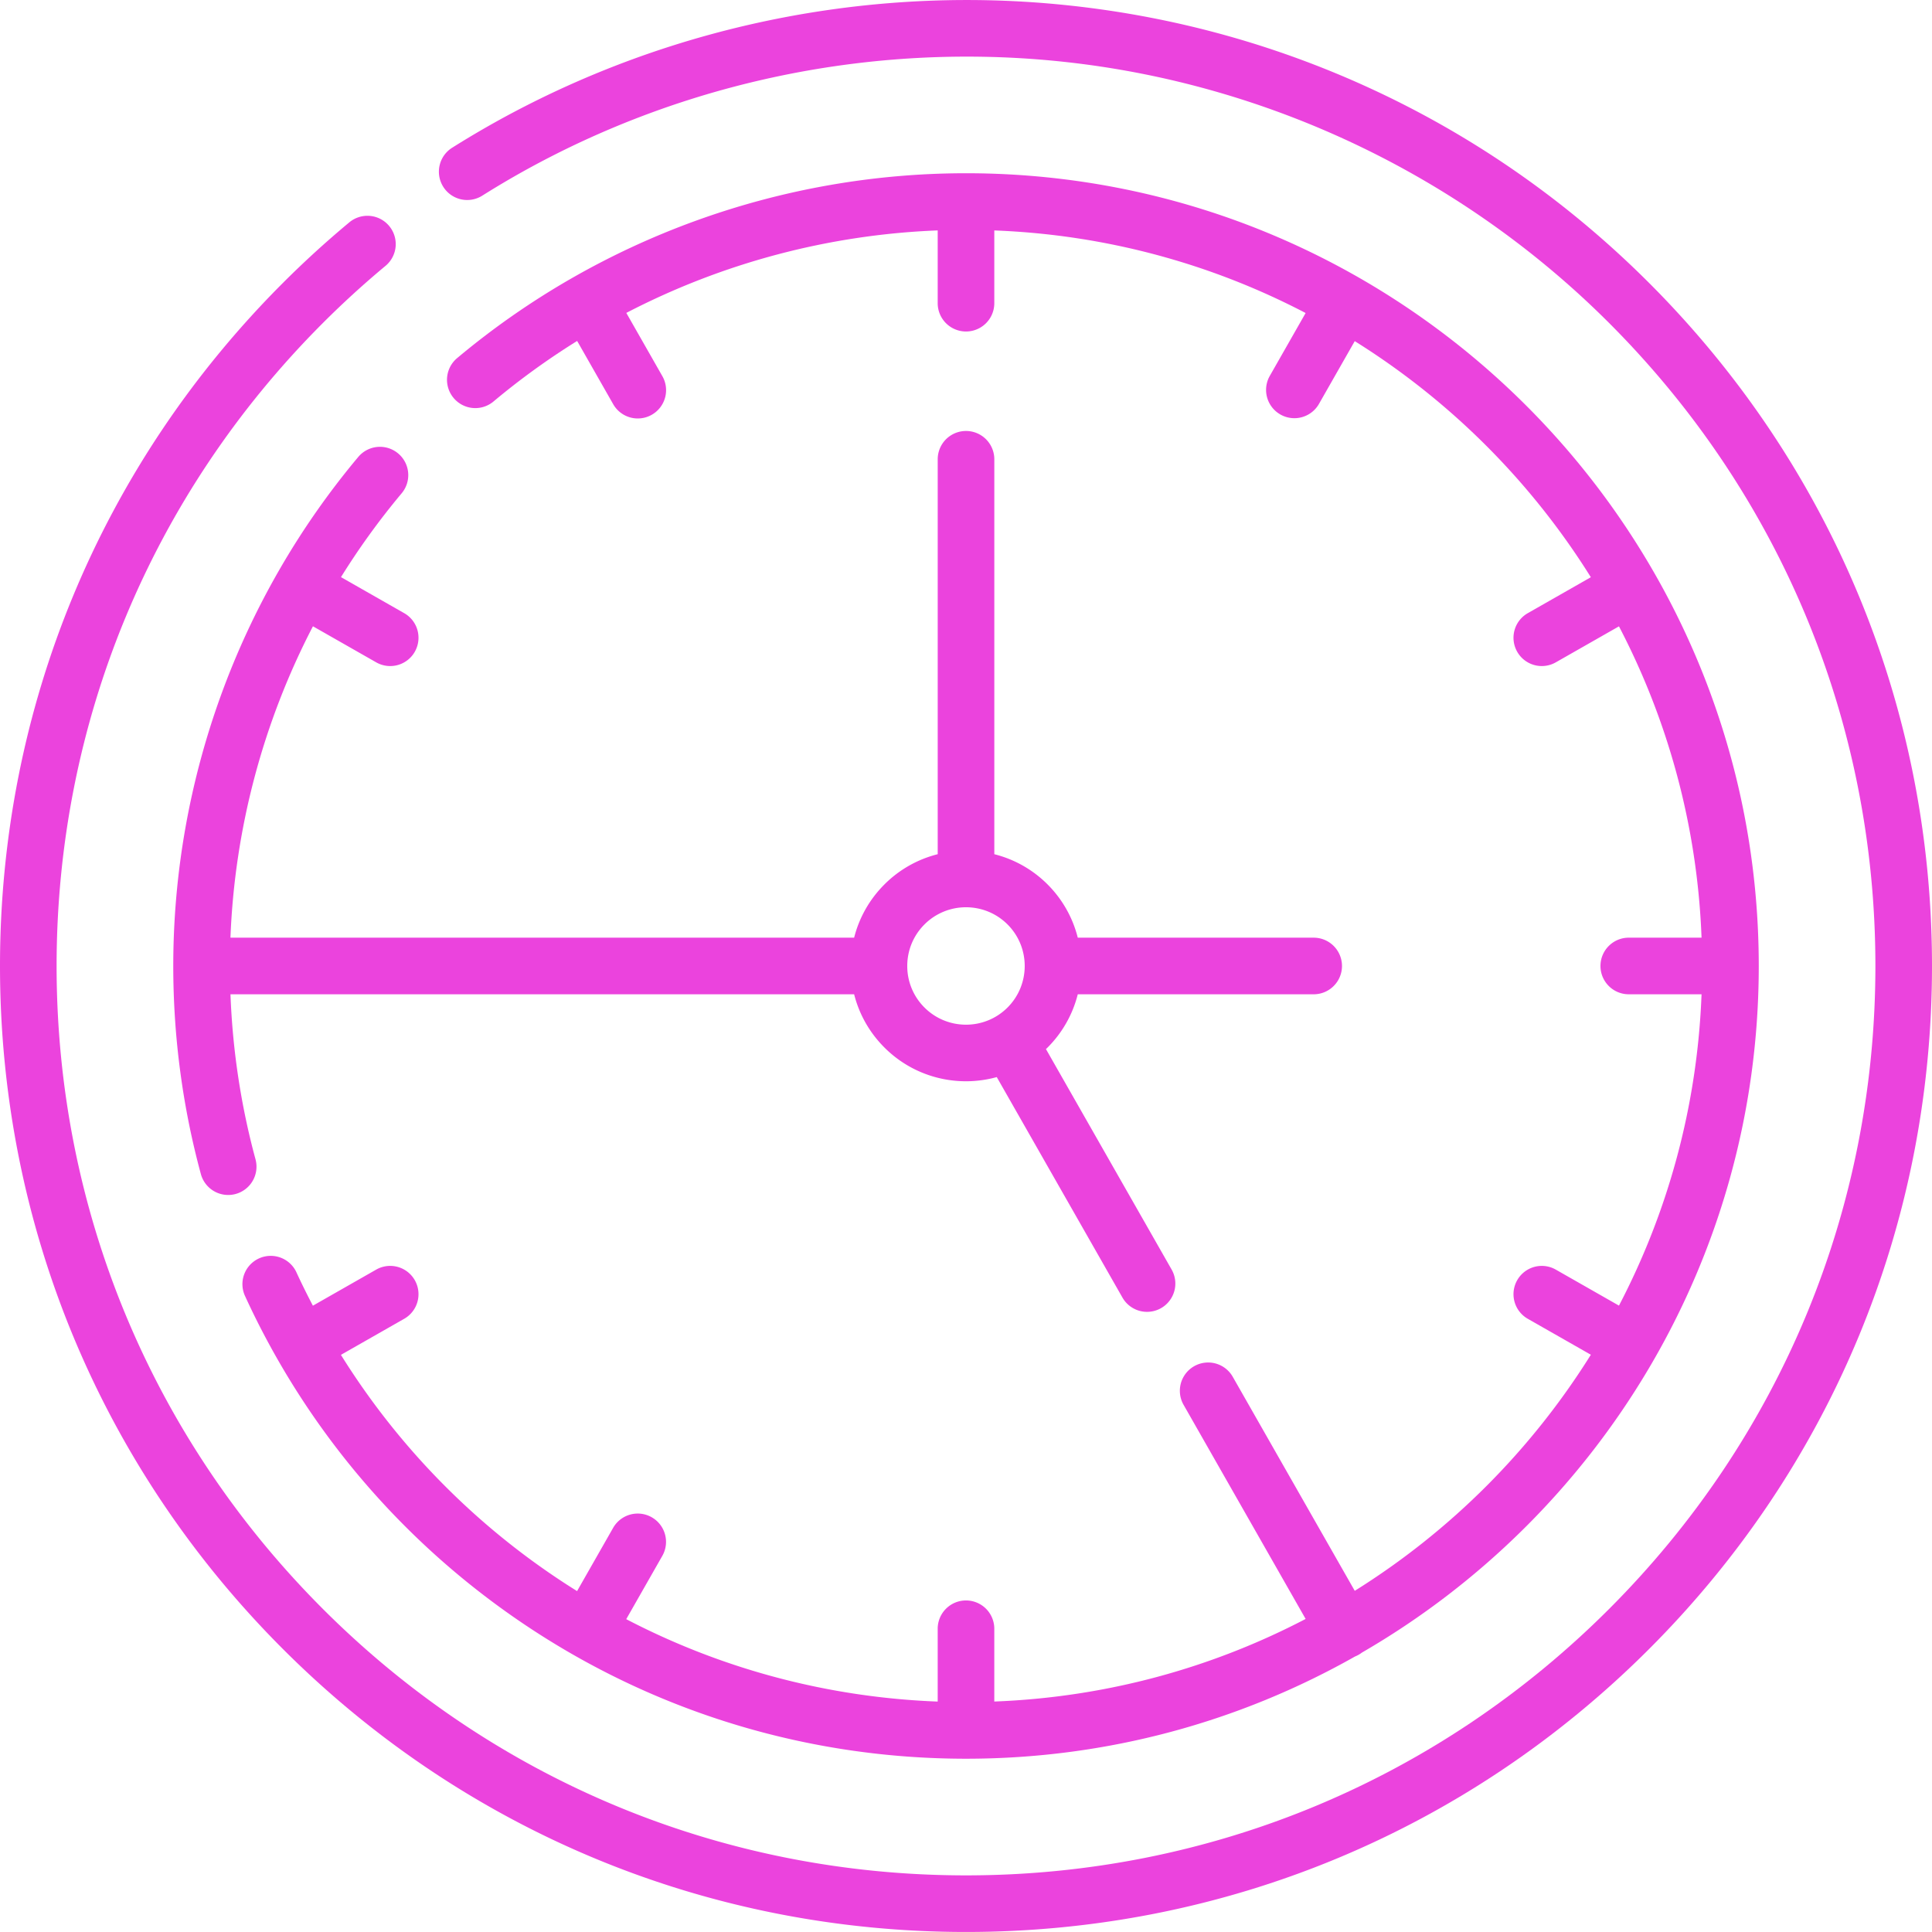
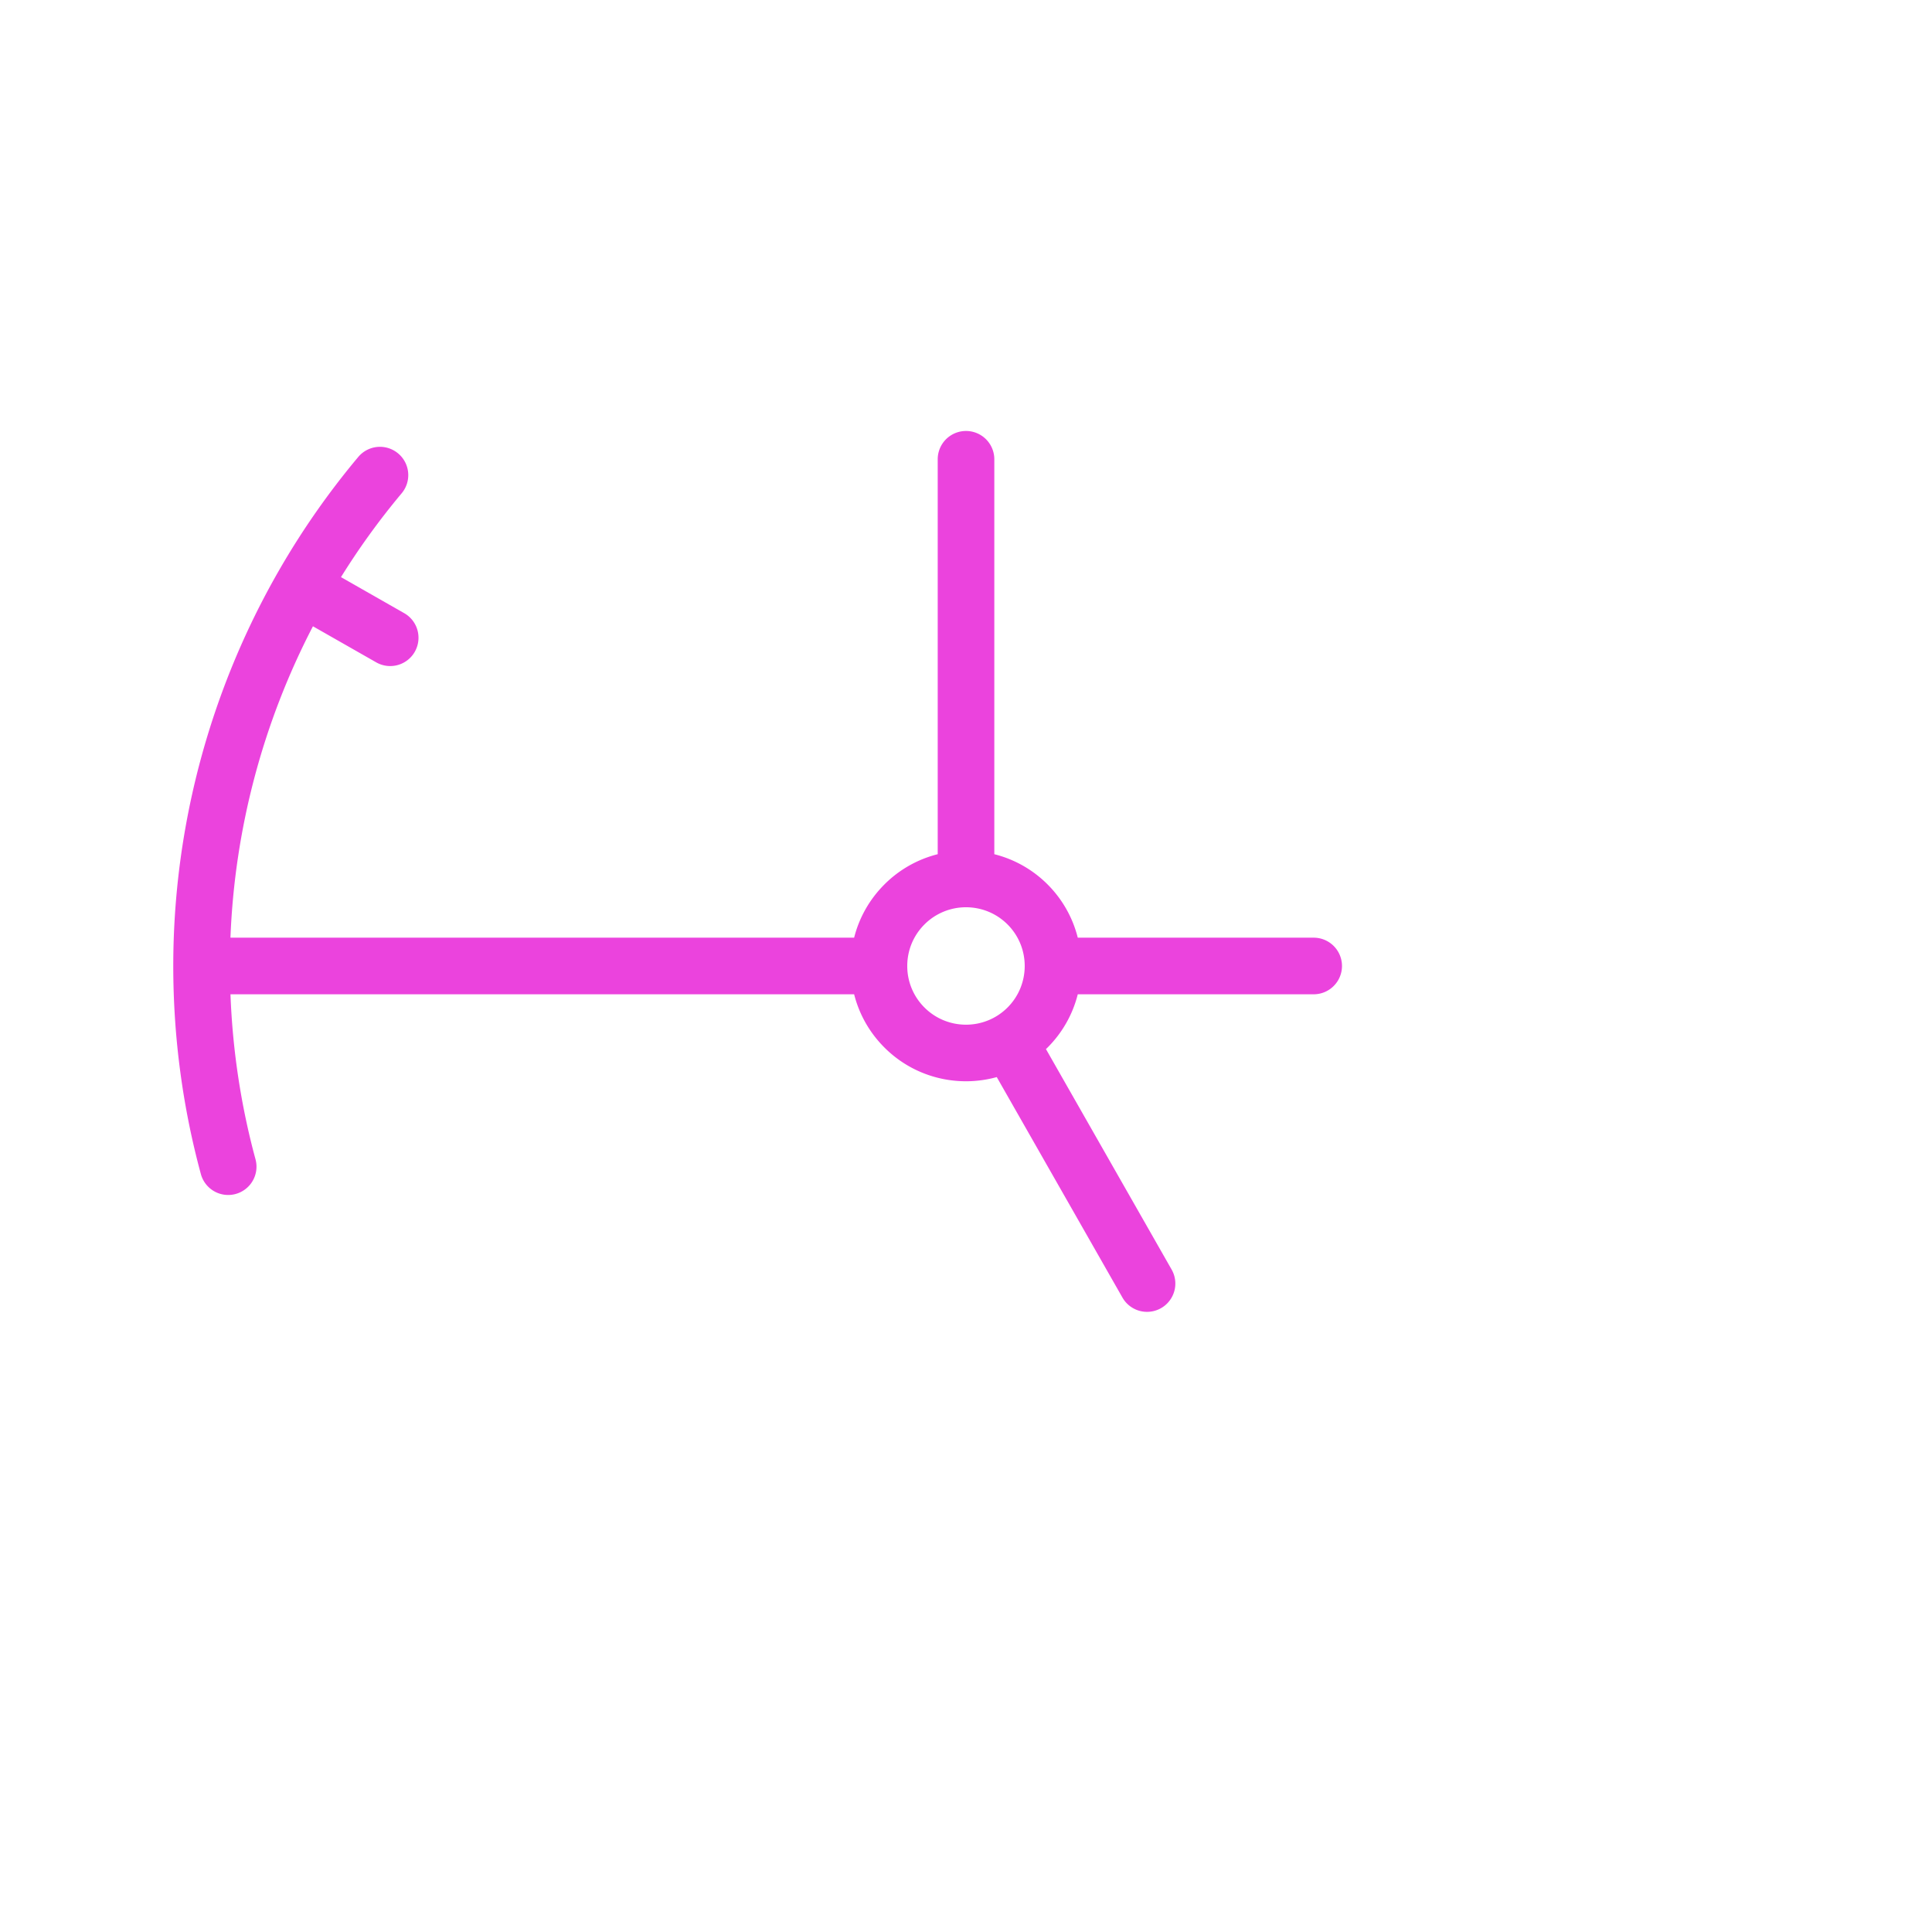
<svg xmlns="http://www.w3.org/2000/svg" xml:space="preserve" width="512" height="512">
  <g fill="#eb43dd">
-     <path d="M437.02 74.974c-21.058-21.057-45.274-38.105-71.979-50.672-25.807-12.144-53.334-19.837-81.818-22.866-57.066-6.07-115.087 7.322-163.381 37.705a7.5 7.5 0 1 0 7.988 12.696c45.456-28.597 100.08-41.196 153.808-35.485 54.515 5.797 105.931 30.383 144.776 69.229C471.932 131.099 497 191.62 497 255.993s-25.068 124.894-70.587 170.413S320.373 496.993 256 496.993s-124.894-25.068-170.413-70.587S15 320.367 15 255.993 40.068 131.1 85.587 85.581a245 245 0 0 1 16.579-15.125 7.5 7.5 0 0 0 .974-10.562 7.5 7.5 0 0 0-10.562-.973 260 260 0 0 0-17.597 16.054C26.629 123.326 0 187.613 0 255.993S26.629 388.66 74.981 437.012 187.62 511.993 256 511.993s132.668-26.629 181.02-74.981C485.371 388.66 512 324.374 512 255.993s-26.629-132.667-74.98-181.019" data-original="#000000" />
    <path d="M94.946 121.094c-31.616 37.708-49.028 85.617-49.028 134.901.001 18.707 2.462 37.262 7.315 55.149a7.504 7.504 0 0 0 7.234 5.538 7.5 7.5 0 0 0 7.243-9.467c-3.857-14.214-6.073-28.889-6.636-43.721l165.282-.001c1.33 5.296 4.069 10.152 8.031 14.114 5.959 5.959 13.787 8.939 21.614 8.939a30.8 30.8 0 0 0 8.152-1.107l33.308 58.431a7.5 7.5 0 0 0 10.23 2.801 7.5 7.5 0 0 0 2.801-10.23l-33.305-58.426c.142-.137.288-.267.428-.407a30.4 30.4 0 0 0 8.006-14.112h62.519a7.5 7.5 0 0 0 0-15h-62.518a30.4 30.4 0 0 0-8.007-14.116 30.37 30.37 0 0 0-14.111-8.006V121.713a7.5 7.5 0 0 0-15 0v104.659a30.4 30.4 0 0 0-14.117 8.008c-3.961 3.961-6.701 8.818-8.031 14.114l-165.284.001a195.5 195.5 0 0 1 21.86-82.522l16.761 9.554a7.496 7.496 0 0 0 10.23-2.801 7.5 7.5 0 0 0-2.801-10.23l-16.757-9.552a194 194 0 0 1 16.076-22.211 7.5 7.5 0 0 0-.928-10.566 7.5 7.5 0 0 0-10.567.927m150.047 123.892A15.52 15.52 0 0 1 256 240.434c3.987 0 7.973 1.518 11.008 4.552 6.069 6.069 6.069 15.945 0 22.015-6.069 6.069-15.945 6.07-22.015 0a15.47 15.47 0 0 1-4.56-11.007c0-4.159 1.619-8.068 4.56-11.008" data-original="#000000" />
-     <path d="M109.922 339.261a7.5 7.5 0 0 0-10.23-2.801l-16.775 9.563c-1.514-2.907-2.983-5.842-4.353-8.832a7.5 7.5 0 0 0-9.943-3.693 7.5 7.5 0 0 0-3.693 9.943c16.536 36.077 42.873 66.664 76.162 88.454 34.167 22.365 73.903 34.186 114.914 34.186 37.444 0 72.624-9.858 103.102-27.098a7.5 7.5 0 0 0 1.812-1.028c62.817-36.36 105.171-104.305 105.171-181.96 0-115.841-94.244-210.085-210.085-210.085-49.265 0-97.16 17.399-134.86 48.993a7.5 7.5 0 0 0 9.635 11.497 194 194 0 0 1 22.172-16.044l9.552 16.757a7.5 7.5 0 0 0 10.229 2.801 7.5 7.5 0 0 0 2.801-10.23l-9.554-16.761A195.5 195.5 0 0 1 248.5 61.062V80.35a7.5 7.5 0 0 0 15 0V61.068c29.662 1.127 57.646 8.903 82.505 21.885l-9.538 16.733a7.5 7.5 0 0 0 13.03 7.429l9.525-16.71a196.6 196.6 0 0 1 62.567 62.565l-16.711 9.526a7.5 7.5 0 0 0-2.802 10.229 7.497 7.497 0 0 0 10.229 2.802l16.735-9.539c12.983 24.859 20.76 52.844 21.888 82.506h-19.286c-4.143 0-7.5 3.358-7.5 7.5s3.357 7.5 7.5 7.5h19.286c-1.127 29.663-8.903 57.648-21.886 82.507l-16.737-9.54a7.497 7.497 0 0 0-10.229 2.802 7.5 7.5 0 0 0 2.802 10.229l16.713 9.527a196.6 196.6 0 0 1-62.566 62.566l-32.348-56.747a7.5 7.5 0 0 0-13.031 7.429l32.361 56.77c-24.859 12.983-52.845 20.759-82.508 21.886v-19.286a7.5 7.5 0 0 0-15 0v19.298c-28.953-1.099-57.057-8.559-82.54-21.84l9.573-16.794a7.5 7.5 0 0 0-13.031-7.429l-9.568 16.784a193 193 0 0 1-3.63-2.313 195.6 195.6 0 0 1-58.955-60.292l16.771-9.56a7.5 7.5 0 0 0 2.803-10.23" data-original="#000000" />
  </g>
</svg>